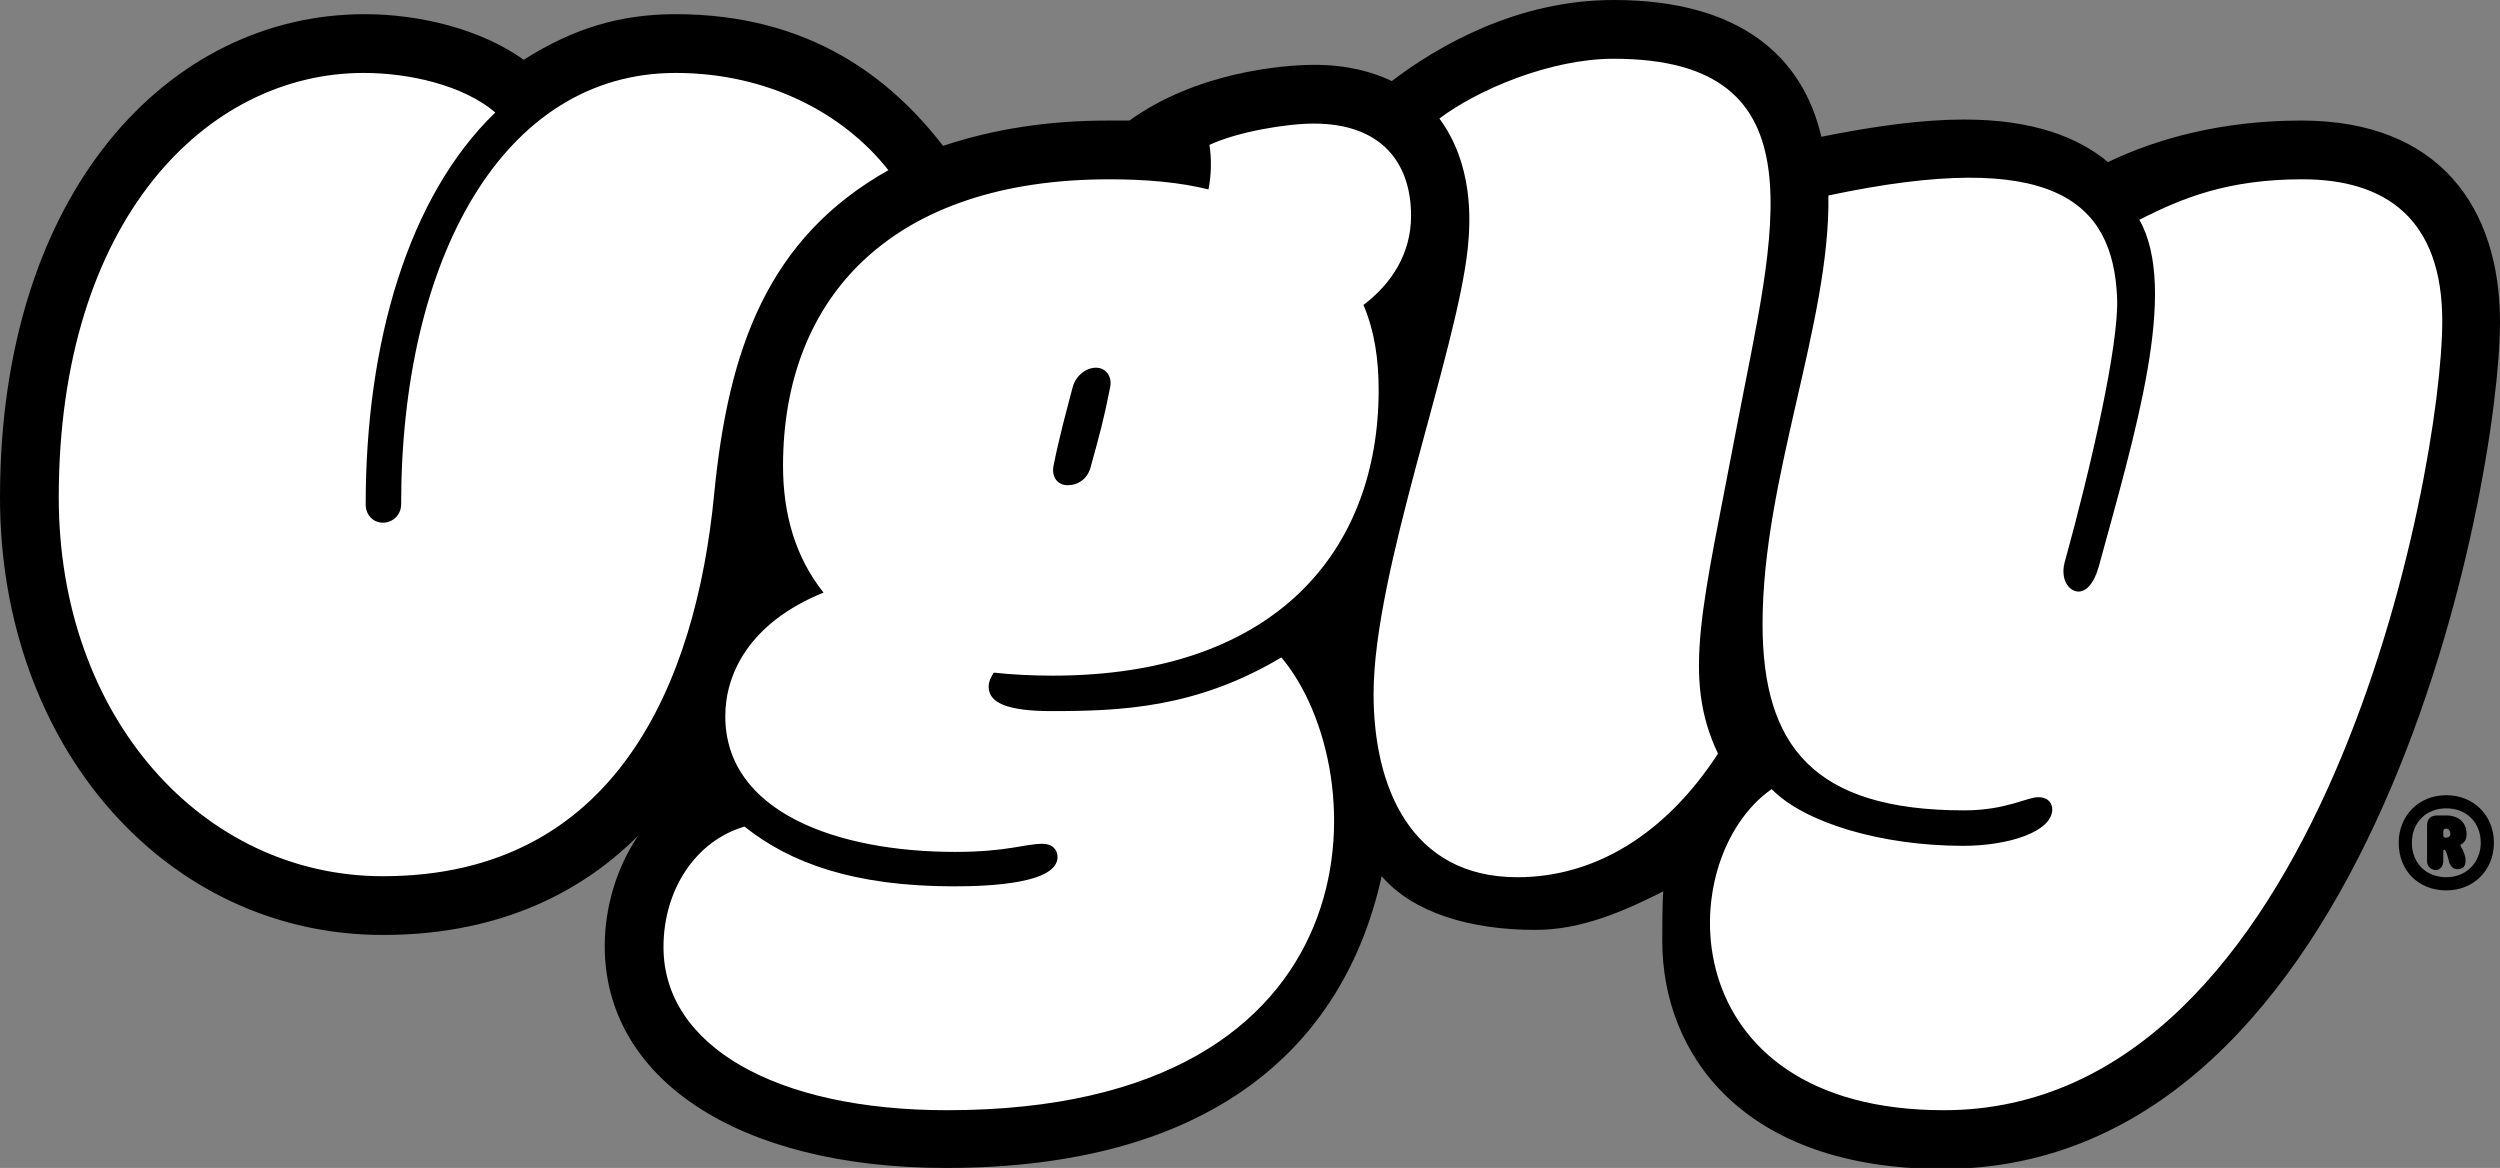
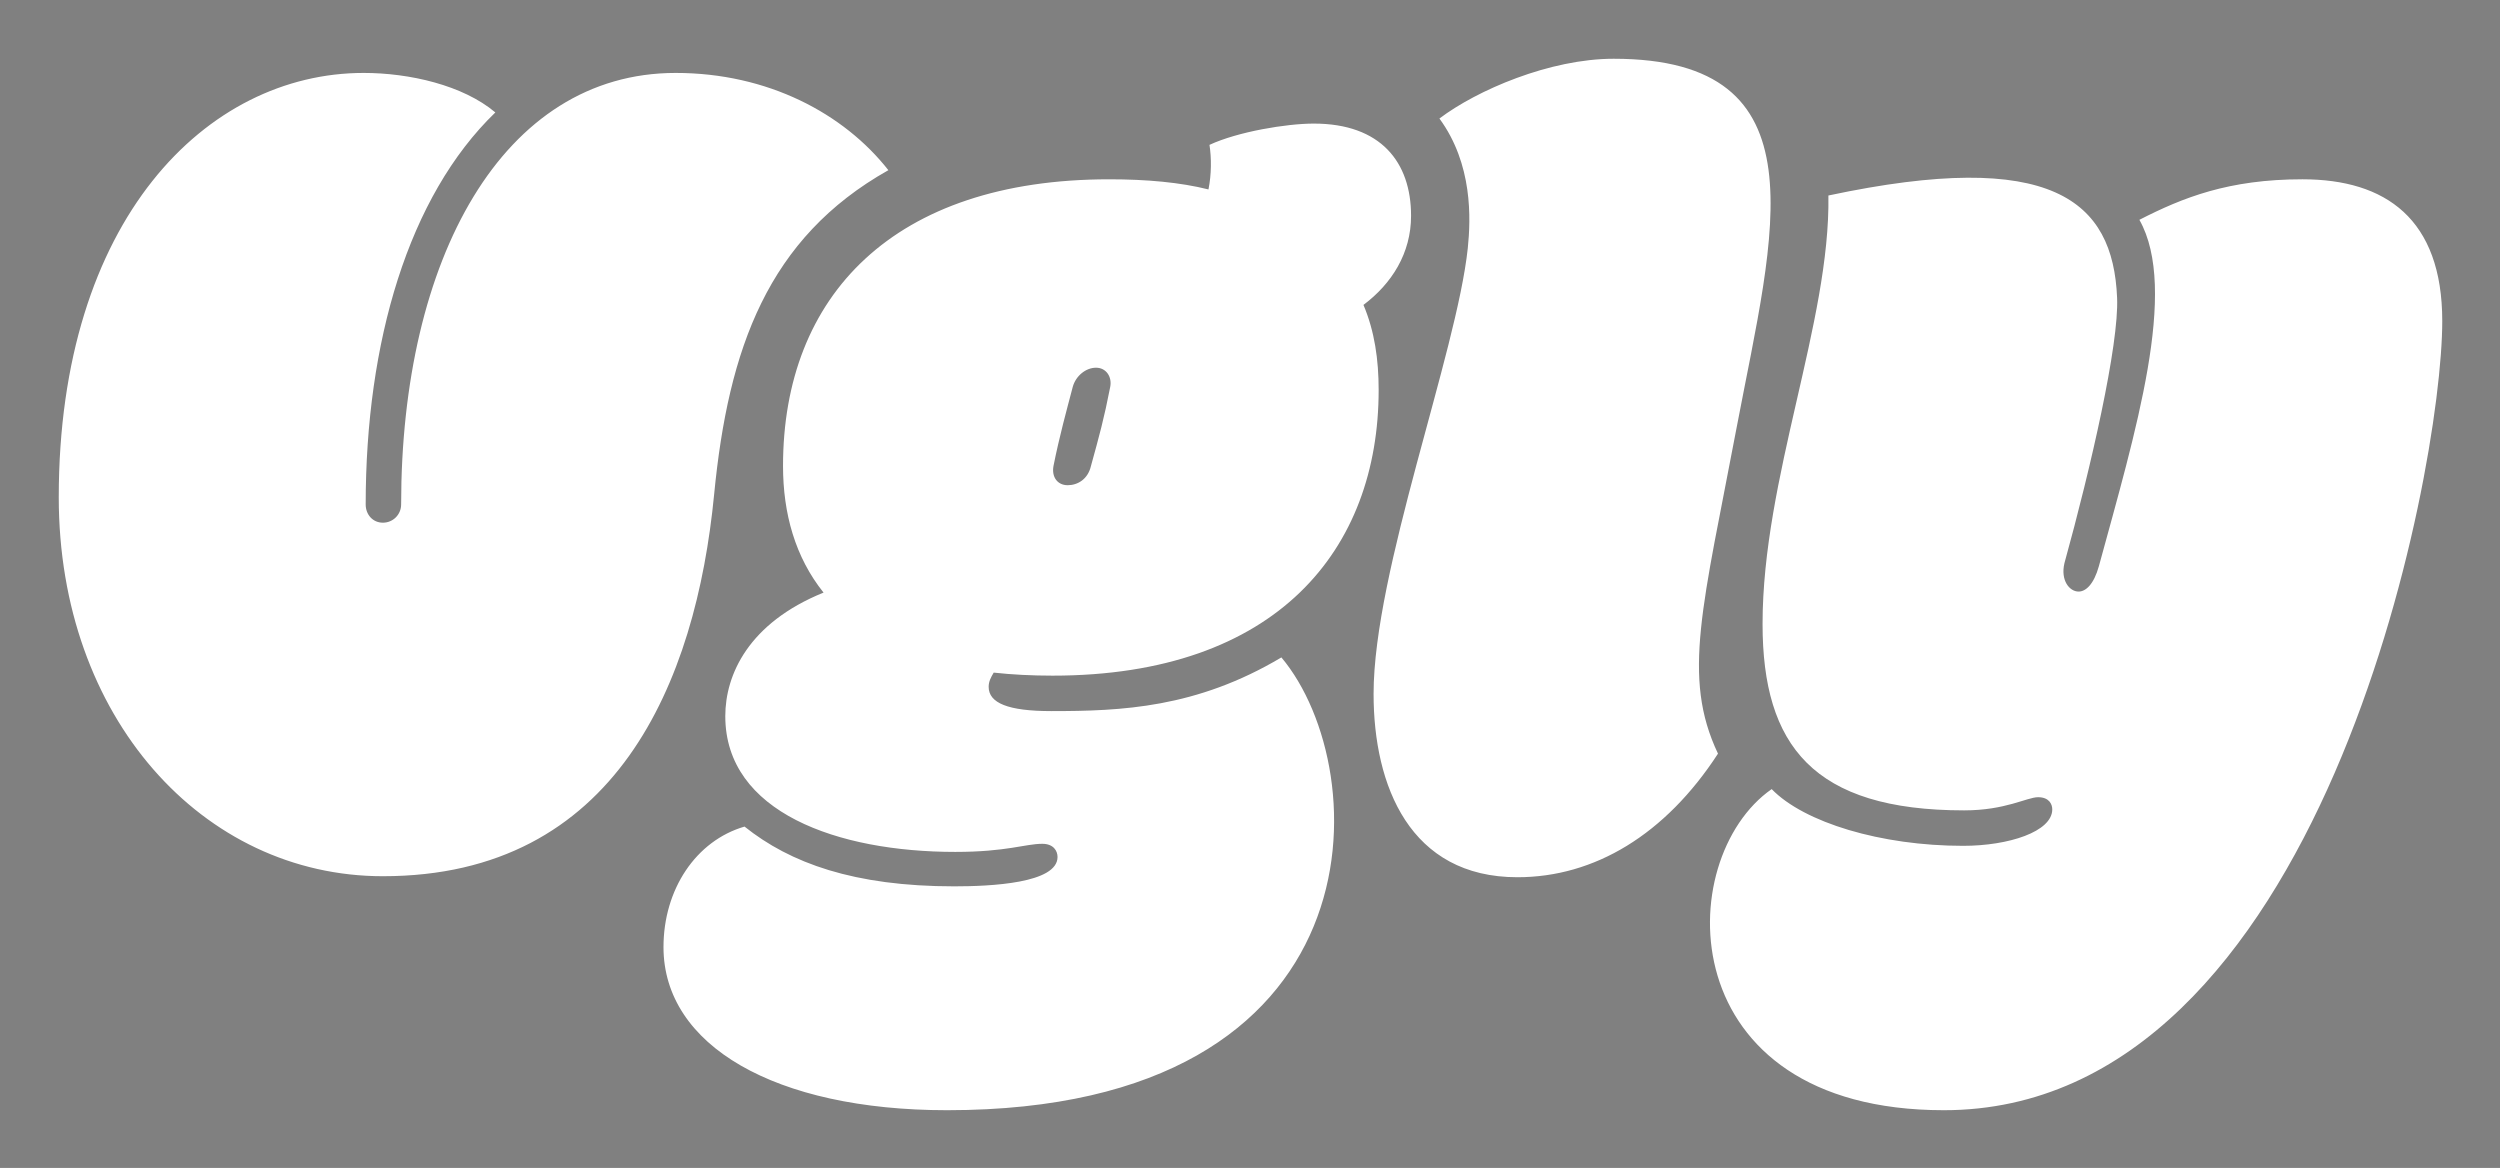
<svg xmlns="http://www.w3.org/2000/svg" version="1.1" id="Graphics_1_" x="0" y="0" viewBox="0 0 246.8 115.3" xml:space="preserve">
  <rect x="0" y="0" width="246.8" height="115.3" fill="#808080" stroke="none" />
  <style>.st0{fill:#000000}</style>
-   <path class="st0" d="M227.2 11.9c-7.9 0-14.3 1.8-19.1 4.1-3-2.5-7.5-4.2-14.2-4.2-4 0-8.6.6-14.1 1.7C178 5.7 171.9 0 159.3 0c-9.5 0-17.3 4.5-21.9 8-1.9-.9-4.4-1.6-7.6-1.6-3.4 0-11.8.8-18.3 5.5h-2.1c-5.8 0-11.2.8-16.3 2.5C88 7.8 80 1.4 66.7 1.4c-5.5 0-10.1 1.4-15 4.5-4.2-3-10.2-4.5-15.7-4.5-19.3 0-36 17.5-36 47.7 0 24.6 16.4 43.2 37.8 43.2 10.6 0 19-3.6 25.2-9.8-2.1 3.1-3.3 7-3.3 10.9 0 13 13 21.9 33.7 21.9 25.8 0 39.2-11.6 43-28.8 3.1 3.6 8.7 5.3 15.2 5.3 4.7 0 9-2 12.6-3.8-.1 1.1-.1 3.8-.1 4.9 0 11.1 7.9 22.5 27.7 22.5 42.6 0 55-67.8 55-83.6 0-11.2-5.9-19.9-19.6-19.9z" />
  <path d="M87.7 16.8c-11.9 6.7-15.8 17.6-17.2 32-1.8 18.6-9.7 37.7-32.7 37.7-17.8 0-32-15.7-32-37.4 0-27.4 14.6-41.9 30.1-41.9 4.5 0 9.8 1.2 13 3.9-8.6 8.3-12.8 22.7-12.8 38.7 0 1 .7 1.8 1.7 1.8s1.8-.8 1.8-1.8c0-24.2 10-42.6 27.1-42.6 9.1 0 16.6 4 21 9.6zm92.8 2.5c.2 12.5-6.5 27.9-6.5 42.3 0 12 5 18.4 19.9 18.4 4.1 0 6.2-1.3 7.3-1.3s1.4.7 1.4 1.2c0 2.2-4.3 3.6-8.8 3.6-8.1 0-15.7-2.3-18.9-5.6-9.9 6.9-10 31.7 17 31.7 37.3 0 49.2-62.9 49.2-77.9 0-10.1-5.6-14-13.8-14-7.3 0-11.8 1.8-16.1 4 3.9 6.9-.4 21-4 34.2-.5 1.8-1.3 2.5-2 2.5-.9 0-1.8-1.1-1.4-2.8 2.6-9.4 5.4-21.6 5.2-26.2-.4-9.6-6.4-14.8-28.5-10.1zM98.1 66.4c-.3.5-.5.9-.5 1.4 0 1.6 1.9 2.4 6.2 2.4 6.9 0 14.3-.3 22.7-5.3 9.4 11.2 10.1 44.7-33 44.7-17 0-28-6.4-28-16.1 0-5.7 3.2-10.5 8-11.9 4.5 3.6 10.8 5.9 20.7 5.9 3.6 0 10.2-.3 10.2-2.9 0-.6-.4-1.3-1.5-1.3-1.7 0-3.5.8-8.6.8-11.6 0-22.7-3.9-22.7-13.4 0-4.1 2.3-9.2 9.7-12.2-2.8-3.5-4-7.8-4-12.5 0-16.8 10.9-28.3 32.2-28.3 3.7 0 7 .3 9.8 1 .3-1.5.3-3.1.1-4.4 2.8-1.3 7.6-2.1 10.3-2.1 6.6 0 9.6 3.8 9.6 9.1 0 3.7-1.9 6.7-4.7 8.8 1.1 2.6 1.5 5.4 1.5 8.4 0 15.7-10 28.2-32.2 28.2-2 0-4-.1-5.8-.3zm7.3-18.5c1 0 2-.6 2.3-1.9.8-2.9 1.3-4.7 1.9-7.8.2-1-.4-1.9-1.4-1.9s-2 .8-2.3 1.9c-.6 2.3-1.3 4.8-1.9 7.8-.2 1.1.4 1.9 1.4 1.9zm66.1-6c3.6-18.9 8.7-36.1-12.2-36.1-6.3 0-13.5 3.1-17.2 5.9 3.3 4.5 3.1 9.9 2.8 12.8-1.1 10.4-9.3 31.9-9.3 44 0 9.1 3.6 18.1 14.2 18.1 7.6 0 14.6-4.2 19.8-12.2-3.6-7.6-1.5-14.5 1.9-32.5z" fill="#fff" />
-   <path class="st0" d="M236.8 83.2c0-2.7 2-4.7 4.7-4.7s4.7 2 4.7 4.7-2 4.7-4.7 4.7c-2.8 0-4.7-2-4.7-4.7zm8.1 0c0-2-1.4-3.4-3.4-3.4s-3.4 1.4-3.4 3.4 1.4 3.4 3.4 3.4 3.4-1.5 3.4-3.4zm-5.3 1.8v-3.5c0-.7.4-1 1-1h.9c1.2 0 2 .7 2 1.8 0 .5-.1.8-.6 1.1v.1c.3.5.5 1 .5 1.4 0 .6-.2.9-.8.9-.4 0-.6-.2-.8-.6-.1-.4-.3-1.3-.5-1.3 0 0-.1 0-.1.1v1c0 .5-.3.9-.8.9-.5-.1-.8-.4-.8-.9zm2.3-2.7c0-.3-.2-.5-.4-.5s-.3.1-.3.3v.4c0 .1.1.2.2.2.3 0 .5-.1.5-.4z" />
</svg>